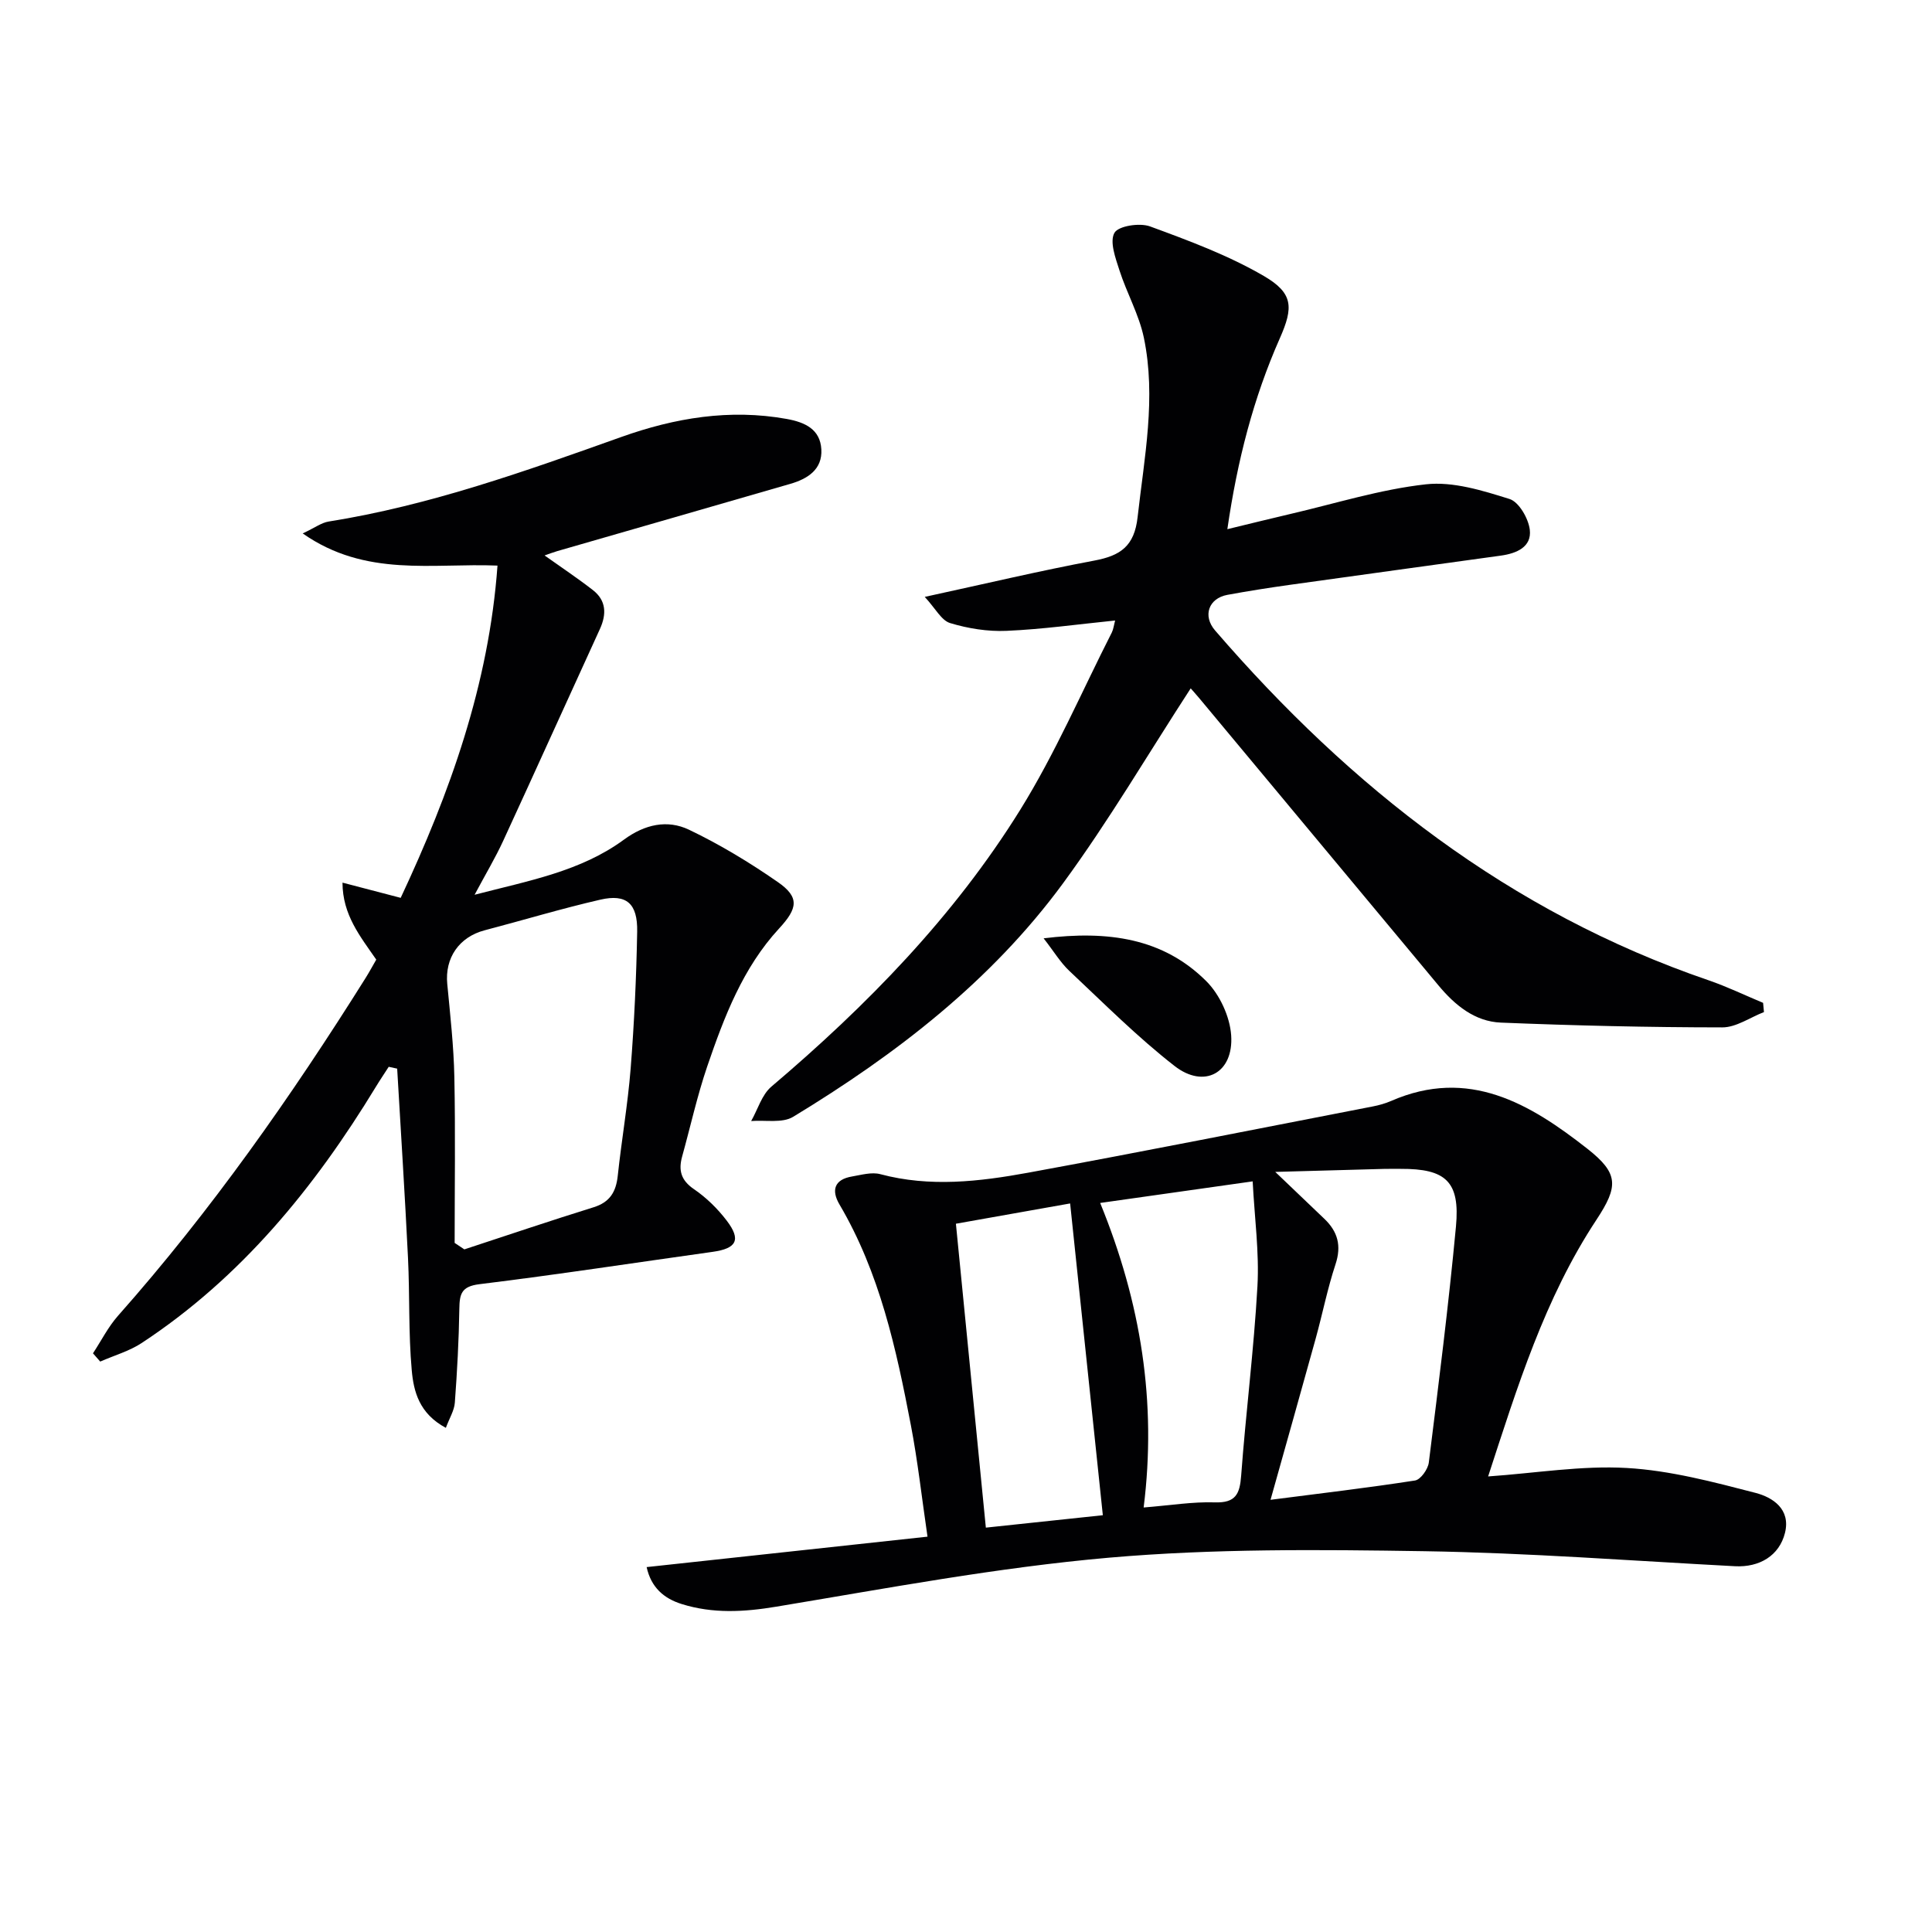
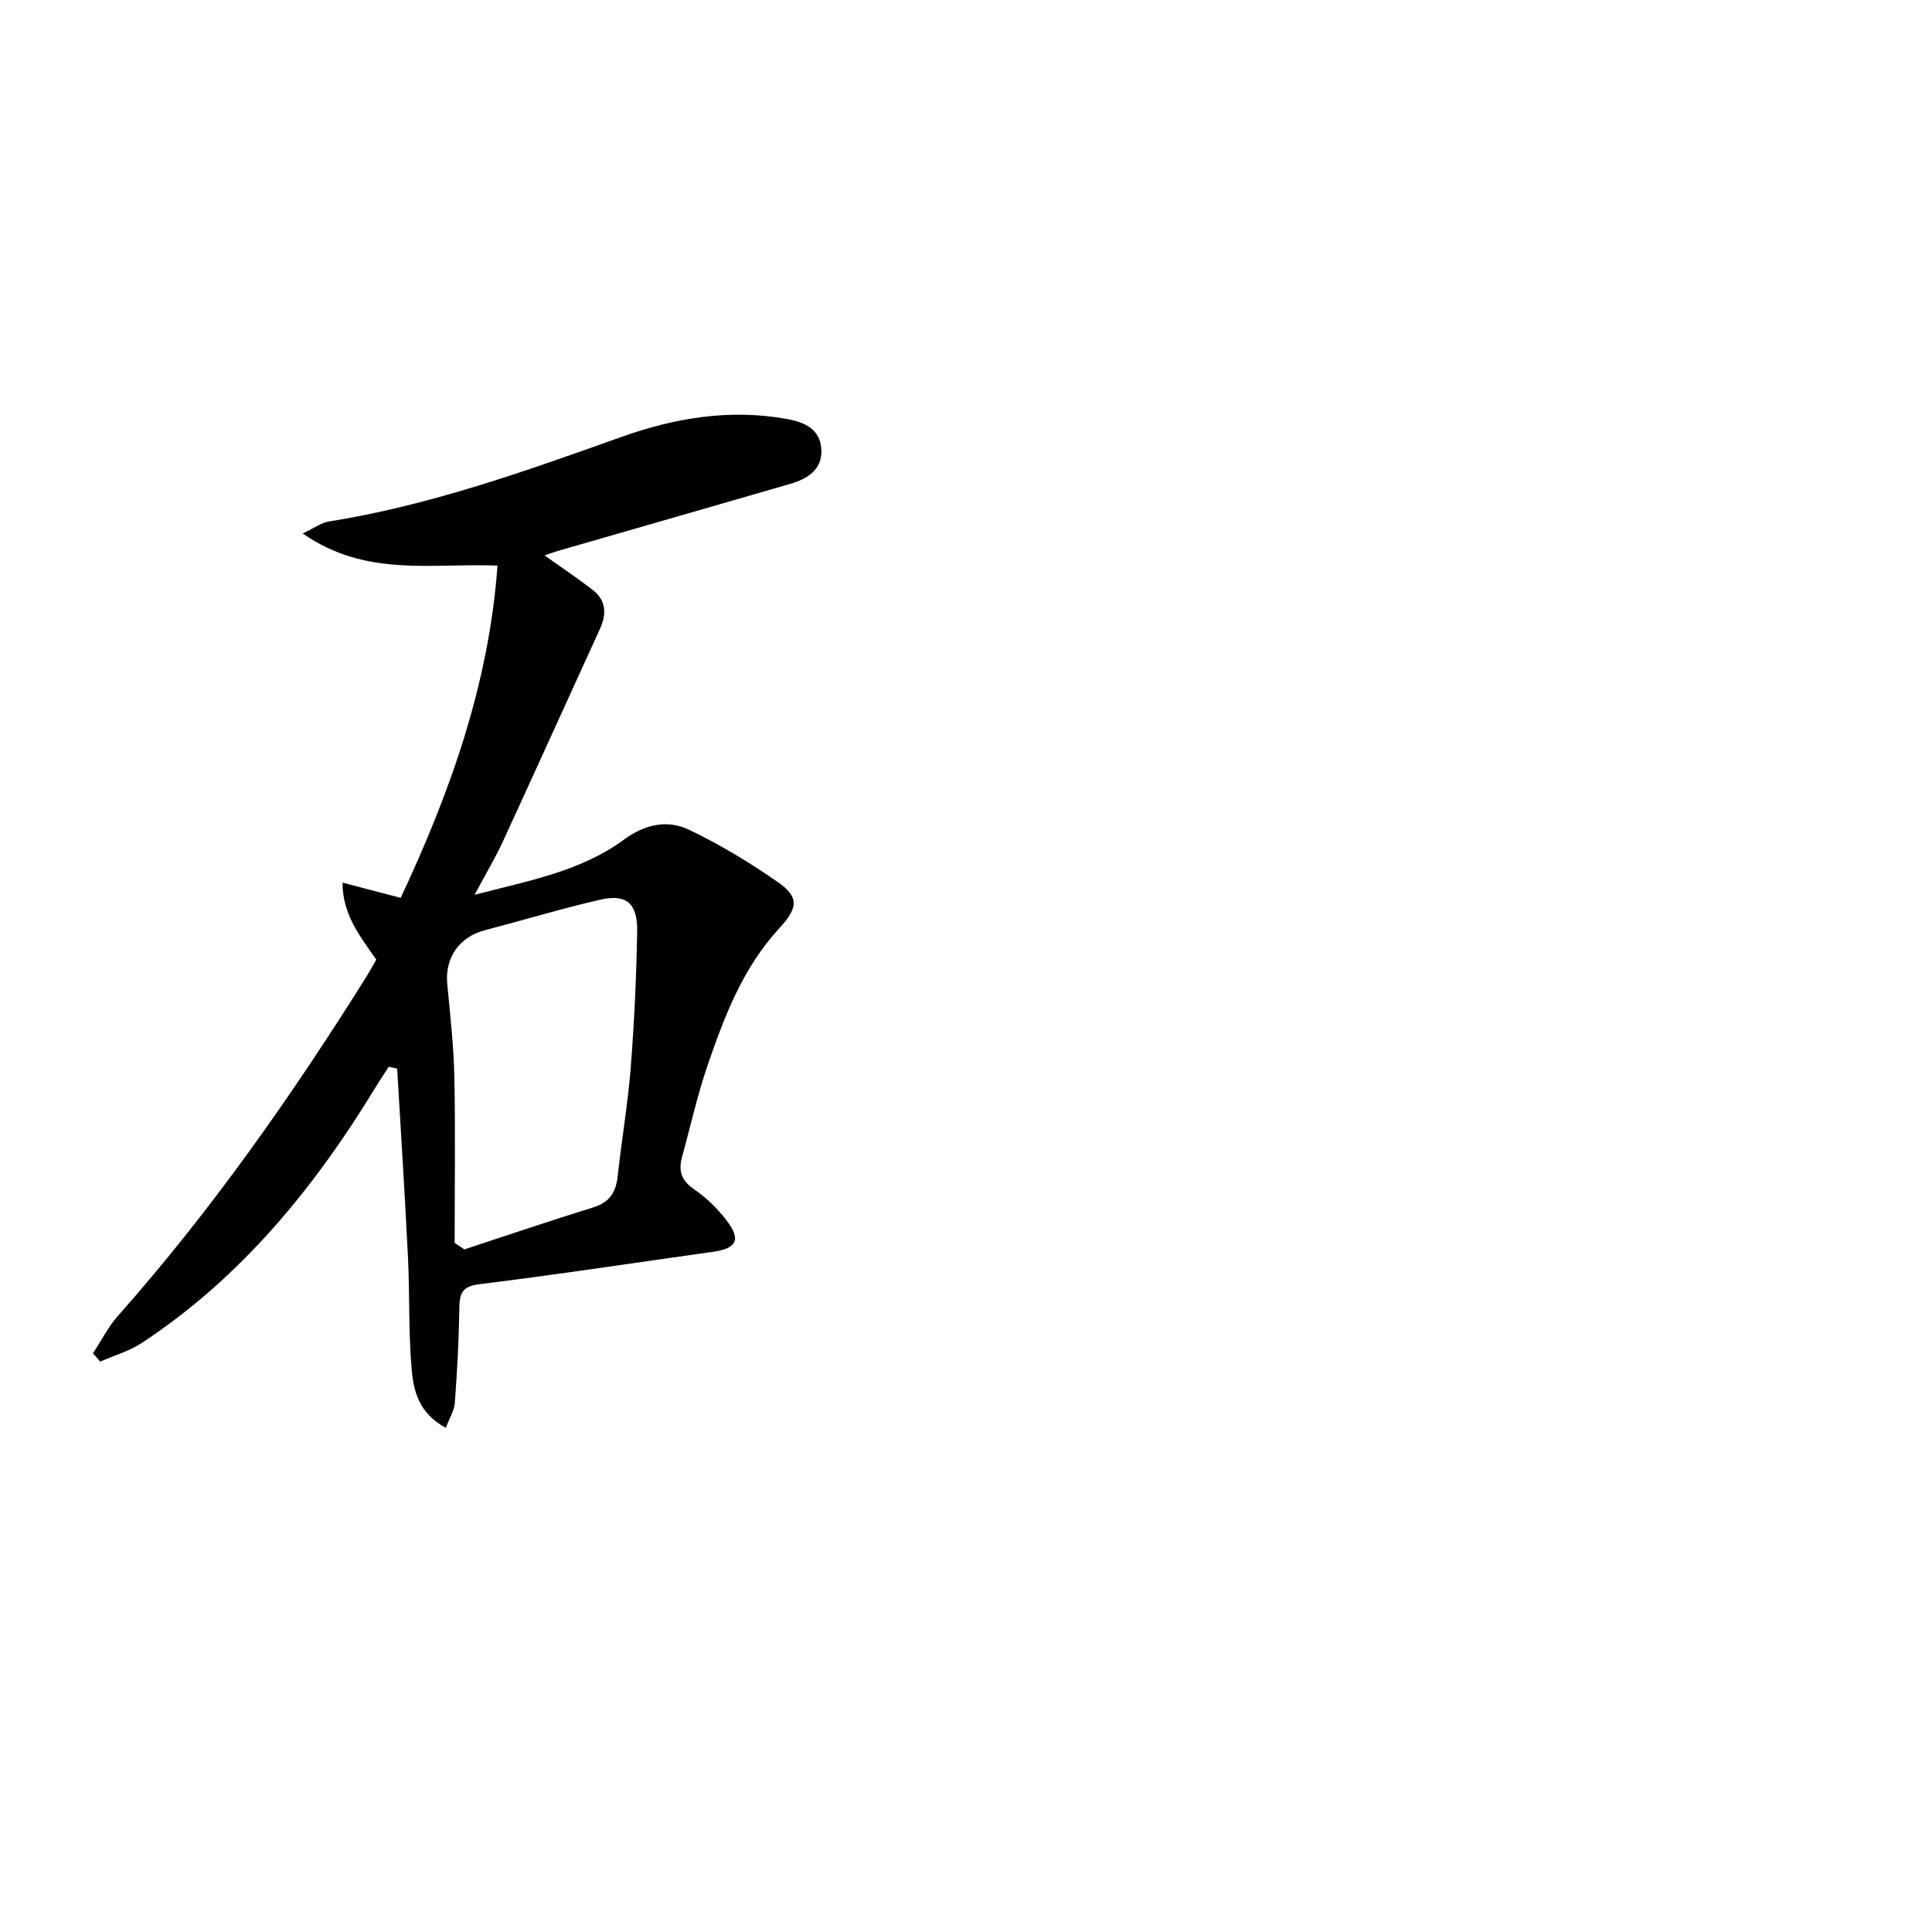
<svg xmlns="http://www.w3.org/2000/svg" enable-background="new 0 0 400 400" viewBox="0 0 400 400">
  <g fill="#010103">
-     <path d="m308.1 305.68c9.89-.69 19.36-2.29 28.71-1.75 8.97.51 17.9 2.89 26.67 5.16 3.5.91 7.31 3.33 6.08 8.28-1.18 4.73-5.3 7.17-10.36 6.9-21.43-1.13-42.85-2.77-64.29-3.11-21.76-.34-43.65-.55-65.29 1.34-23.08 2.02-45.98 6.34-68.87 10.14-6.72 1.12-13.15 1.48-19.61-.54-3.66-1.14-6.34-3.42-7.26-7.65 19.33-2.09 38.39-4.16 58.15-6.3-1.19-8.11-2.02-15.64-3.44-23.06-3.03-15.83-6.45-31.57-14.78-45.71-1.74-2.95-1.08-5.18 2.58-5.8 1.94-.33 4.08-.96 5.87-.48 10.27 2.74 20.51 1.54 30.63-.31 23.81-4.37 47.55-9.1 71.32-13.71 1.3-.25 2.6-.62 3.81-1.14 16.05-7.01 28.75.57 40.62 9.89 6.52 5.12 6.45 7.78 1.9 14.69-10.76 16.3-16.4 34.67-22.44 53.16zm-45.05 4.84c10.31-1.33 20.14-2.48 29.92-4 1.15-.18 2.68-2.33 2.85-3.72 2.03-16.27 4.09-32.54 5.62-48.86.87-9.32-2.1-11.99-11.46-11.94-1.16.01-2.33-.03-3.49.01-7.02.19-14.04.38-22.46.62 4.22 4.03 7.17 6.87 10.14 9.69 2.8 2.66 3.61 5.59 2.33 9.45-1.66 5.02-2.69 10.25-4.1 15.36-3.03 10.95-6.13 21.9-9.35 33.39zm-65.14-57.16c2.08 21.17 4.11 41.74 6.2 62.92 8.15-.86 16.63-1.76 24.22-2.57-2.27-21.68-4.51-42.98-6.77-64.55-7.82 1.38-15.75 2.79-23.65 4.2zm29.87-4.3c8.45 20.68 11.73 41.24 9 63.05 5.52-.44 10.14-1.21 14.73-1.06 4.33.14 5.18-1.73 5.46-5.55.97-13.08 2.64-26.12 3.37-39.21.39-6.99-.59-14.06-.99-21.7-10.97 1.55-20.94 2.96-31.57 4.47z" />
    <path d="m92.31 295.62c-5.52-2.95-6.67-7.54-7.06-11.89-.7-7.74-.4-15.56-.78-23.33-.64-13.06-1.48-26.1-2.24-39.15-.58-.13-1.16-.25-1.75-.38-.9 1.4-1.83 2.77-2.69 4.19-12.68 20.83-27.83 39.42-48.43 52.98-2.59 1.71-5.73 2.59-8.61 3.86-.5-.57-1-1.14-1.5-1.71 1.71-2.6 3.14-5.46 5.18-7.77 19.26-21.73 35.87-45.4 51.27-69.95.79-1.26 1.49-2.57 2.2-3.79-3.3-4.79-6.98-9.25-6.99-15.94 4.28 1.12 7.9 2.06 12.05 3.15 10.16-21.68 18.26-44.14 20.04-68.79-13.43-.56-27.27 2.5-40.33-6.66 2.56-1.2 3.9-2.23 5.37-2.46 20.93-3.33 40.75-10.43 60.6-17.51 11.08-3.95 22.44-5.86 34.25-3.73 3.8.69 6.92 2.14 7.16 6.29.24 4.17-2.84 6.11-6.43 7.15-16.07 4.66-32.16 9.28-48.24 13.92-.92.27-1.82.62-2.63.9 3.41 2.43 6.8 4.68 10 7.17 2.78 2.16 2.86 4.98 1.45 8.07-6.7 14.62-13.31 29.29-20.04 43.89-1.59 3.45-3.56 6.74-5.9 11.12 11.3-2.93 21.99-4.85 30.93-11.42 4.3-3.16 8.96-4.19 13.45-2.05 6.41 3.06 12.56 6.79 18.4 10.84 4.55 3.16 4.11 5.45.25 9.63-7.5 8.13-11.36 18.29-14.86 28.52-2.08 6.1-3.47 12.44-5.2 18.67-.79 2.86-.25 4.92 2.44 6.76 2.57 1.75 4.91 4.05 6.8 6.53 3.02 3.97 2.03 5.76-2.91 6.45-16.1 2.25-32.17 4.72-48.31 6.7-3.77.46-4.1 2.07-4.15 5.12-.1 6.47-.45 12.94-.93 19.39-.11 1.63-1.12 3.22-1.86 5.23zm1.82-38.29c.67.45 1.34.89 2.01 1.34 8.9-2.92 17.78-5.93 26.73-8.71 3.4-1.05 4.67-3.19 5.03-6.53.79-7.41 2.08-14.78 2.67-22.2.74-9.42 1.18-18.88 1.35-28.34.11-5.85-2.22-7.86-7.6-6.63-8.06 1.85-15.99 4.25-23.99 6.35-5.28 1.39-8.25 5.72-7.73 11.1.61 6.43 1.34 12.87 1.47 19.32.23 11.43.06 22.87.06 34.3z" />
-     <path d="m230.87 128.47c-7.7.78-15.08 1.82-22.49 2.14-3.88.17-7.94-.48-11.67-1.61-1.8-.54-3.03-3.02-5.25-5.42 12.8-2.78 23.91-5.42 35.12-7.52 5.39-1.01 8.28-2.97 8.95-9 1.39-12.39 3.88-24.73 1.29-37.16-1-4.77-3.53-9.21-5.04-13.9-.82-2.55-2.08-5.94-1.05-7.79.81-1.44 5.22-2.12 7.36-1.34 8.03 2.95 16.18 5.97 23.54 10.25 6.16 3.58 6.18 6.51 3.34 12.93-5.46 12.34-8.79 25.26-10.86 39.51 4.76-1.15 8.85-2.17 12.97-3.13 9.37-2.17 18.66-5.11 28.15-6.16 5.62-.62 11.72 1.29 17.3 3.04 1.95.61 3.93 4.05 4.2 6.39.41 3.56-2.76 4.88-5.96 5.33-14.63 2.03-29.27 4.03-43.9 6.08-4.27.6-8.53 1.27-12.76 2.05-3.86.71-5.17 4.32-2.54 7.37 28.09 32.54 60.97 58.33 102.15 72.42 3.85 1.32 7.54 3.11 11.31 4.68.06.64.12 1.27.18 1.91-2.88 1.11-5.76 3.18-8.64 3.17-15.28-.01-30.57-.37-45.83-.99-5.4-.22-9.52-3.61-12.92-7.7-16.51-19.82-33.01-39.64-49.52-59.46-.83-.99-1.7-1.95-1.78-2.04-8.76 13.47-16.92 27.39-26.41 40.33-14.88 20.27-34.55 35.42-55.89 48.37-2.25 1.37-5.77.64-8.7.88 1.37-2.4 2.2-5.44 4.18-7.12 19.79-16.79 37.82-35.25 51.54-57.34 7.24-11.66 12.71-24.42 18.95-36.69.33-.67.42-1.49.68-2.48z" />
-     <path d="m216.07 194.27c13.4-1.66 24.77-.02 33.68 8.87 2.77 2.76 4.88 7.32 5.15 11.2.54 7.81-5.57 11.15-11.72 6.36-7.7-6-14.65-12.98-21.79-19.69-1.84-1.73-3.18-4-5.32-6.74z" />
  </g>
</svg>